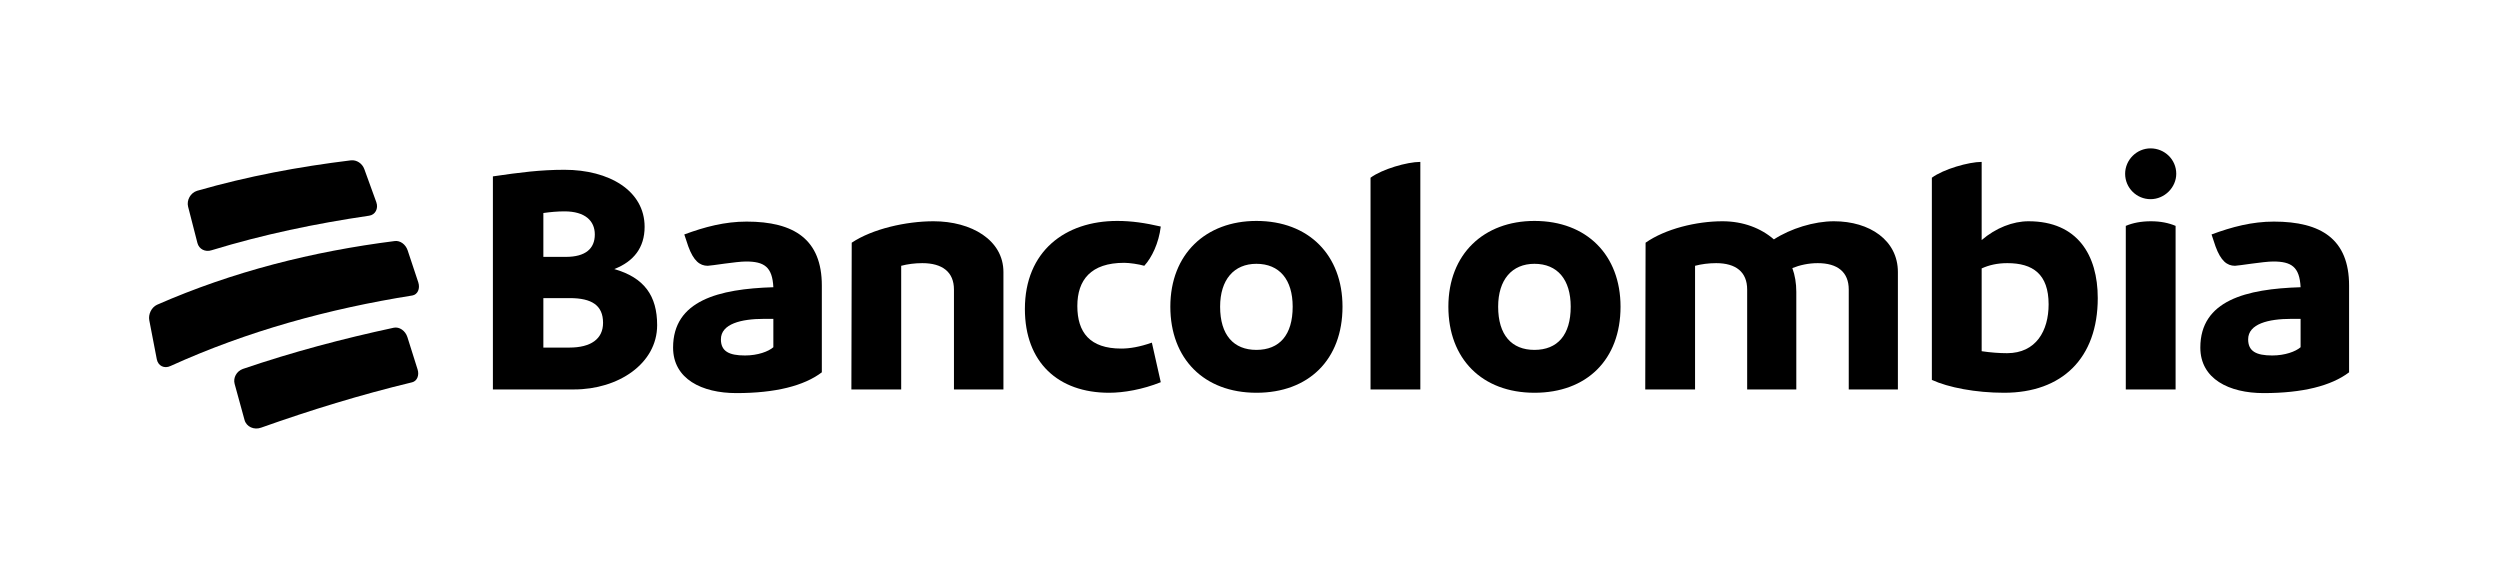
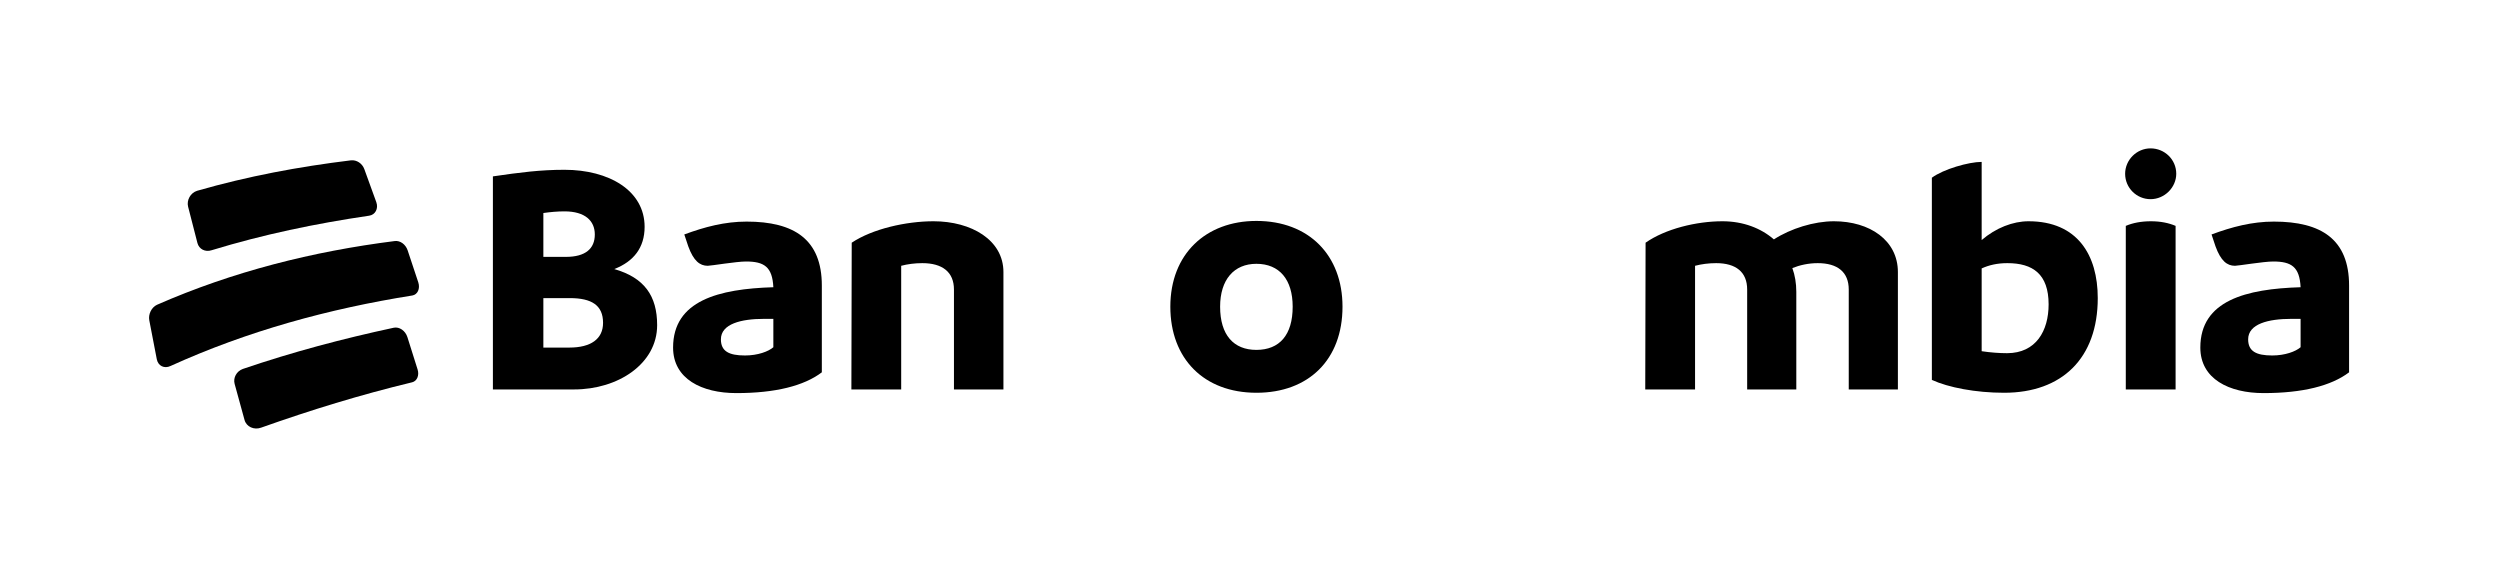
<svg xmlns="http://www.w3.org/2000/svg" width="1137" height="263" viewBox="0 0 1137 263" fill="none">
  <path d="M89.79 110.521C90.52 113.321 93.35 114.761 96.23 113.811C119.82 106.611 143.46 101.691 167.86 98.101C170.66 97.731 172.19 94.861 171.16 91.991C168.99 85.931 167.9 82.911 165.68 76.881C164.74 74.321 162.2 72.641 159.6 72.921C135.76 75.831 112.72 80.141 89.64 86.771C86.63 87.711 84.79 91.041 85.55 94.011C87.23 100.601 88.08 103.901 89.79 110.521Z" fill="black" />
  <path d="M185.39 113.83C184.47 111.12 181.99 109.31 179.53 109.63C142.2 114.35 105.86 123.5 71.39 138.62C68.88 139.8 67.37 142.93 67.9 145.7C69.25 152.77 69.93 156.3 71.31 163.39C71.9 166.42 74.75 167.81 77.56 166.45C112.57 150.55 149.57 140.43 187.52 134.39C189.93 134 191.16 131.26 190.24 128.43C188.33 122.58 187.36 119.66 185.39 113.83Z" fill="black" />
  <path d="M185.28 153.3C184.35 150.41 181.65 148.52 179.08 149.05C155.77 154.06 132.99 160.11 110.43 167.8C107.57 168.84 105.96 171.84 106.71 174.59C108.5 181.15 109.41 184.44 111.22 191.02C112.07 194.11 115.57 195.69 118.8 194.48C141.36 186.47 164.15 179.47 187.43 173.87C189.66 173.33 190.76 170.73 189.93 168.06C188.1 162.13 187.17 159.18 185.28 153.3Z" fill="black" />
  <path d="M298.87 147.869C298.87 165.419 281.17 177.119 261.07 177.119H224.17V80.219C236.47 78.419 245.77 77.219 256.72 77.219C276.97 77.219 293.17 86.669 293.17 103.169C293.17 112.619 288.22 118.919 279.37 122.369C293.02 126.279 298.87 134.529 298.87 147.869ZM256.72 96.129C253.57 96.129 250.27 96.429 247.12 96.879V116.829H257.32C266.32 116.829 270.52 113.079 270.52 106.629C270.52 100.479 266.17 96.129 256.72 96.129ZM274.27 146.829C274.27 138.879 269.17 135.579 259.12 135.579H247.12V158.079H258.97C268.72 158.069 274.27 154.169 274.27 146.829Z" fill="black" />
  <path d="M373.77 129.881V169.331C365.67 175.481 352.62 178.781 334.92 178.781C319.17 178.781 306.12 172.331 306.12 158.081C306.12 136.631 326.97 131.381 351.72 130.631C351.27 121.331 347.52 118.931 339.27 118.931C334.92 118.931 323.37 120.881 321.87 120.881C318.27 120.881 315.42 118.631 313.02 112.031L311.22 106.631C320.52 103.181 329.67 100.781 339.57 100.781C361.17 100.781 373.77 108.881 373.77 129.881ZM351.72 157.921V145.021H347.37C337.17 145.021 327.87 147.271 327.87 154.321C327.87 159.721 331.47 161.671 338.82 161.671C344.67 161.671 349.47 159.871 351.72 157.921Z" fill="black" />
  <path d="M456.36 123.729V177.129H433.86V131.679C433.86 123.729 428.61 119.679 419.46 119.679C416.01 119.679 412.71 120.129 409.86 120.879V177.129H387.21L387.36 110.379C396.81 104.079 412.11 100.629 424.56 100.629C441.82 100.629 456.36 109.179 456.36 123.729Z" fill="black" />
-   <path d="M466.12 140.53C466.12 114.28 484.42 100.48 508.12 100.48C514.72 100.48 520.72 101.38 527.92 103.03C527.02 110.53 523.87 117.13 520.42 120.88C517.87 120.13 513.67 119.53 511.27 119.53C496.12 119.53 489.97 127.33 489.97 139.18C489.97 151.18 495.67 158.53 509.92 158.53C513.82 158.53 518.32 157.78 523.87 155.83L527.92 173.83C519.67 177.13 511.12 178.63 504.37 178.63C481.27 178.62 466.12 164.82 466.12 140.53Z" fill="black" />
  <path d="M532.27 139.48C532.27 115.48 548.47 100.48 571.42 100.48C595.27 100.48 610.57 116.08 610.57 139.48C610.57 163.63 595.12 178.63 571.42 178.63C547.57 178.62 532.27 163.17 532.27 139.48ZM587.91 139.48C587.91 127.18 581.91 119.98 571.41 119.98C561.21 119.98 554.91 127.18 554.91 139.48C554.91 152.38 561.06 159.13 571.41 159.13C581.91 159.12 587.91 152.37 587.91 139.48Z" fill="black" />
-   <path d="M623.32 80.829C628.57 76.929 639.97 73.629 645.97 73.629V177.129H623.32V80.829Z" fill="black" />
-   <path d="M658.72 139.48C658.72 115.48 674.92 100.48 697.87 100.48C721.72 100.48 737.02 116.08 737.02 139.48C737.02 163.63 721.57 178.63 697.87 178.63C674.01 178.62 658.72 163.17 658.72 139.48ZM714.36 139.48C714.36 127.18 708.36 119.98 697.86 119.98C687.66 119.98 681.36 127.18 681.36 139.48C681.36 152.38 687.51 159.13 697.86 159.13C708.36 159.12 714.36 152.37 714.36 139.48Z" fill="black" />
  <path d="M863.16 123.729V177.129H840.81V131.679C840.81 123.729 835.71 119.679 826.71 119.679C822.51 119.679 818.46 120.579 815.16 121.929C816.36 125.229 816.96 128.829 816.96 132.729V177.129H794.61V131.679C794.61 123.729 789.51 119.679 780.51 119.679C777.06 119.679 773.76 120.129 770.91 120.879V177.129H748.26L748.41 110.379C757.41 104.079 771.51 100.629 783.36 100.629C792.81 100.629 800.91 103.779 806.76 108.879C814.41 103.929 825.06 100.629 834.06 100.629C850.41 100.629 863.16 109.329 863.16 123.729Z" fill="black" />
  <path d="M954.06 135.579C954.06 162.879 937.86 178.629 911.46 178.629C898.56 178.629 886.11 176.229 878.61 172.779V80.829C883.86 76.929 895.41 73.629 901.26 73.629V109.179C907.71 103.629 915.51 100.629 922.56 100.629C944.91 100.629 954.06 116.079 954.06 135.579ZM931.71 138.429C931.71 124.629 924.51 119.679 912.96 119.679C908.31 119.679 904.56 120.579 901.26 122.079V159.729C905.31 160.329 909.21 160.629 912.81 160.629C926.01 160.619 931.71 150.429 931.71 138.429Z" fill="black" />
  <path d="M966.51 79.031C966.51 72.731 971.76 67.481 978.06 67.481C984.51 67.481 989.76 72.581 989.76 79.031C989.76 85.18 984.51 90.581 978.06 90.581C971.76 90.581 966.51 85.481 966.51 79.031ZM966.81 102.73C969.96 101.38 973.86 100.63 978.21 100.63C982.56 100.63 986.31 101.38 989.46 102.73V177.13H966.81V102.73Z" fill="black" />
  <path d="M1068.36 129.881V169.331C1060.26 175.481 1047.21 178.781 1029.51 178.781C1013.76 178.781 1000.71 172.331 1000.71 158.081C1000.71 136.631 1021.56 131.381 1046.31 130.631C1045.86 121.331 1042.11 118.931 1033.86 118.931C1029.51 118.931 1017.96 120.881 1016.46 120.881C1012.86 120.881 1010.01 118.631 1007.61 112.031L1005.81 106.631C1015.11 103.181 1024.26 100.781 1034.16 100.781C1055.76 100.781 1068.36 108.881 1068.36 129.881ZM1046.31 157.921V145.021H1041.96C1031.76 145.021 1022.46 147.271 1022.46 154.321C1022.46 159.721 1026.06 161.671 1033.41 161.671C1039.26 161.671 1044.06 159.871 1046.31 157.921Z" fill="black" />
</svg>